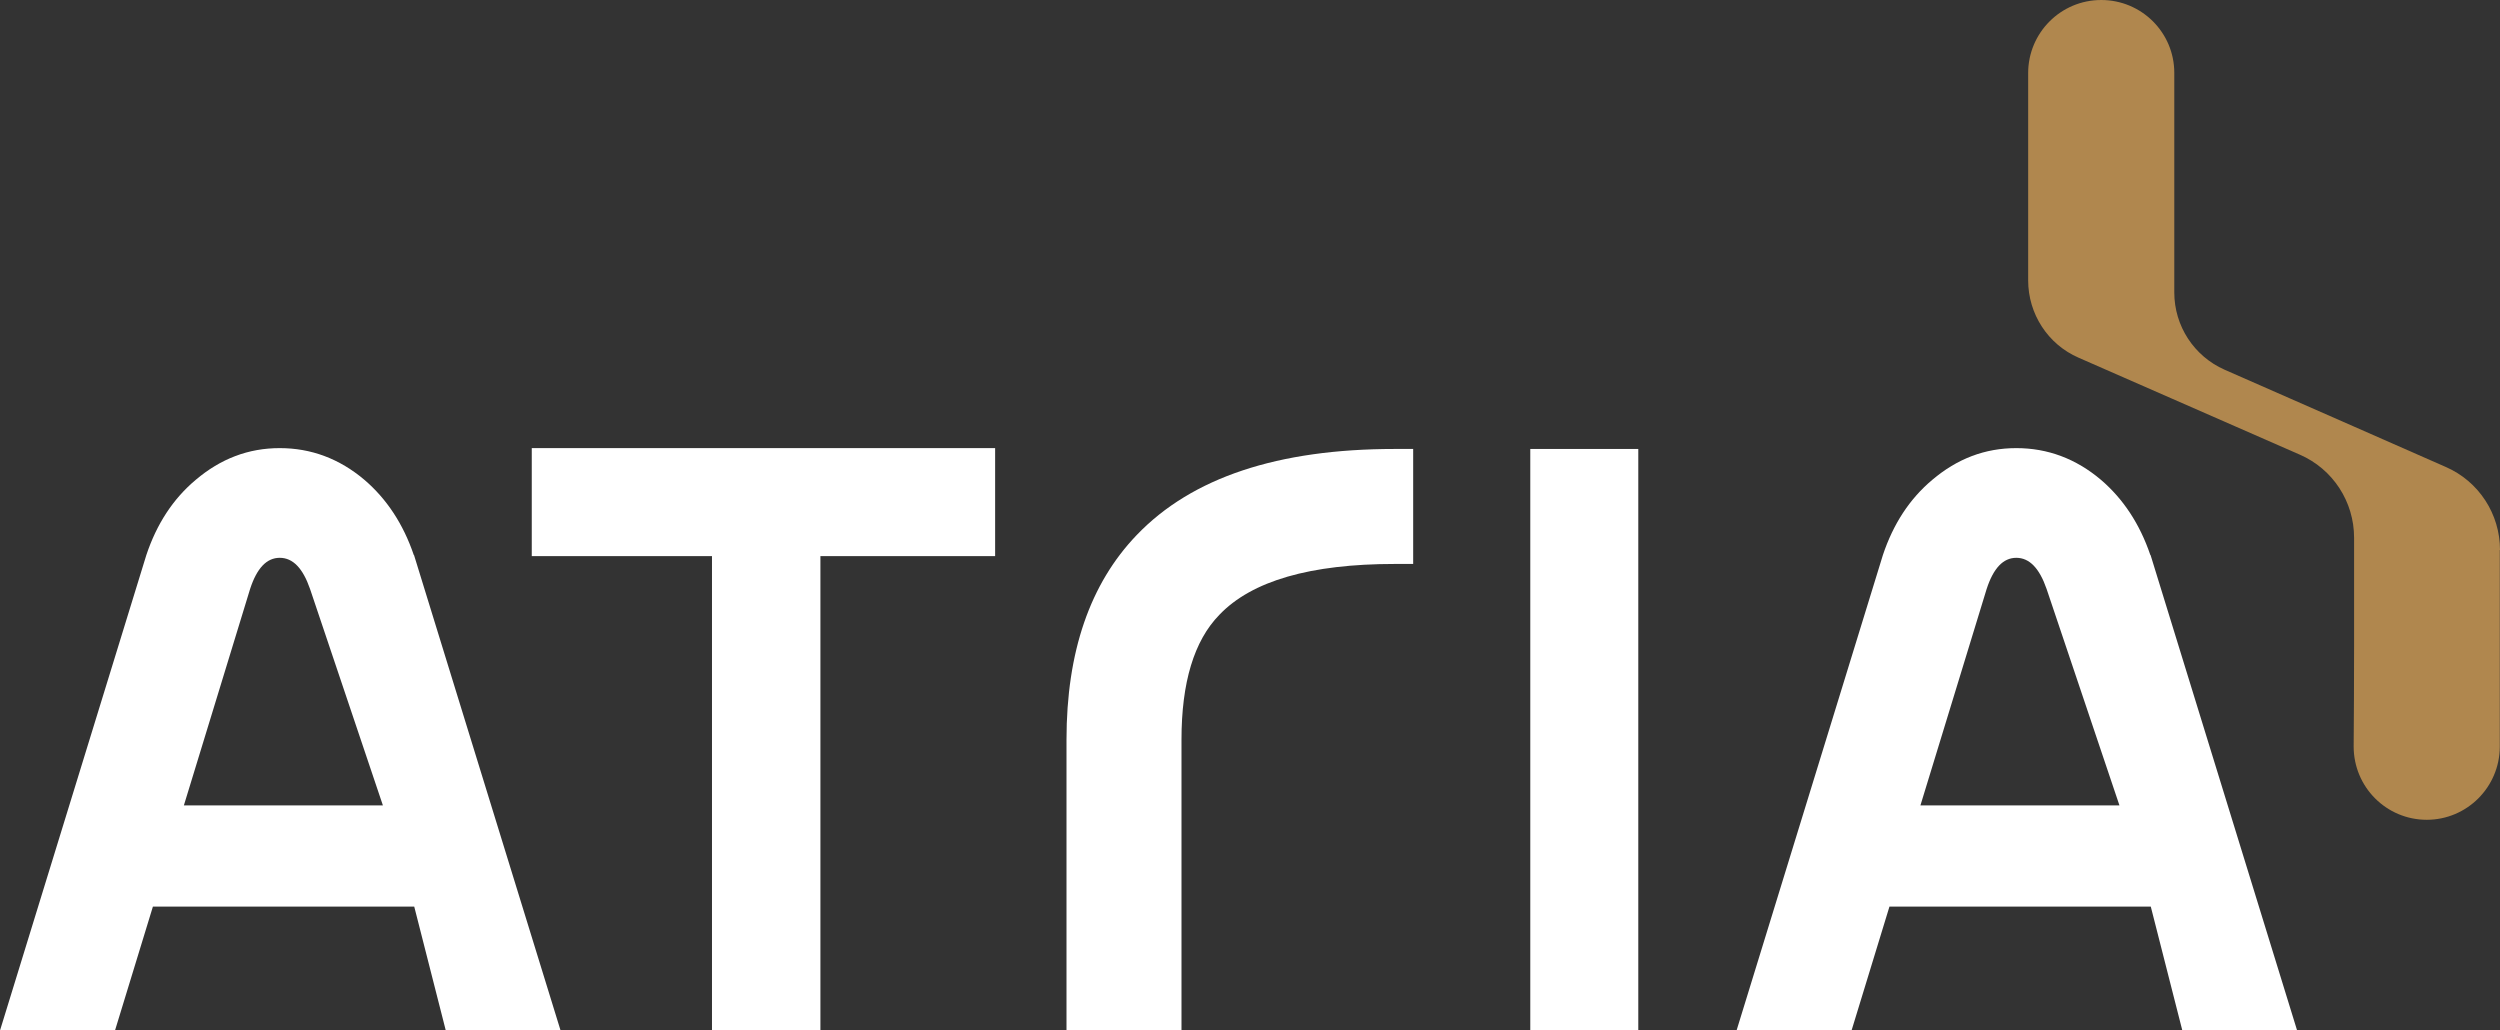
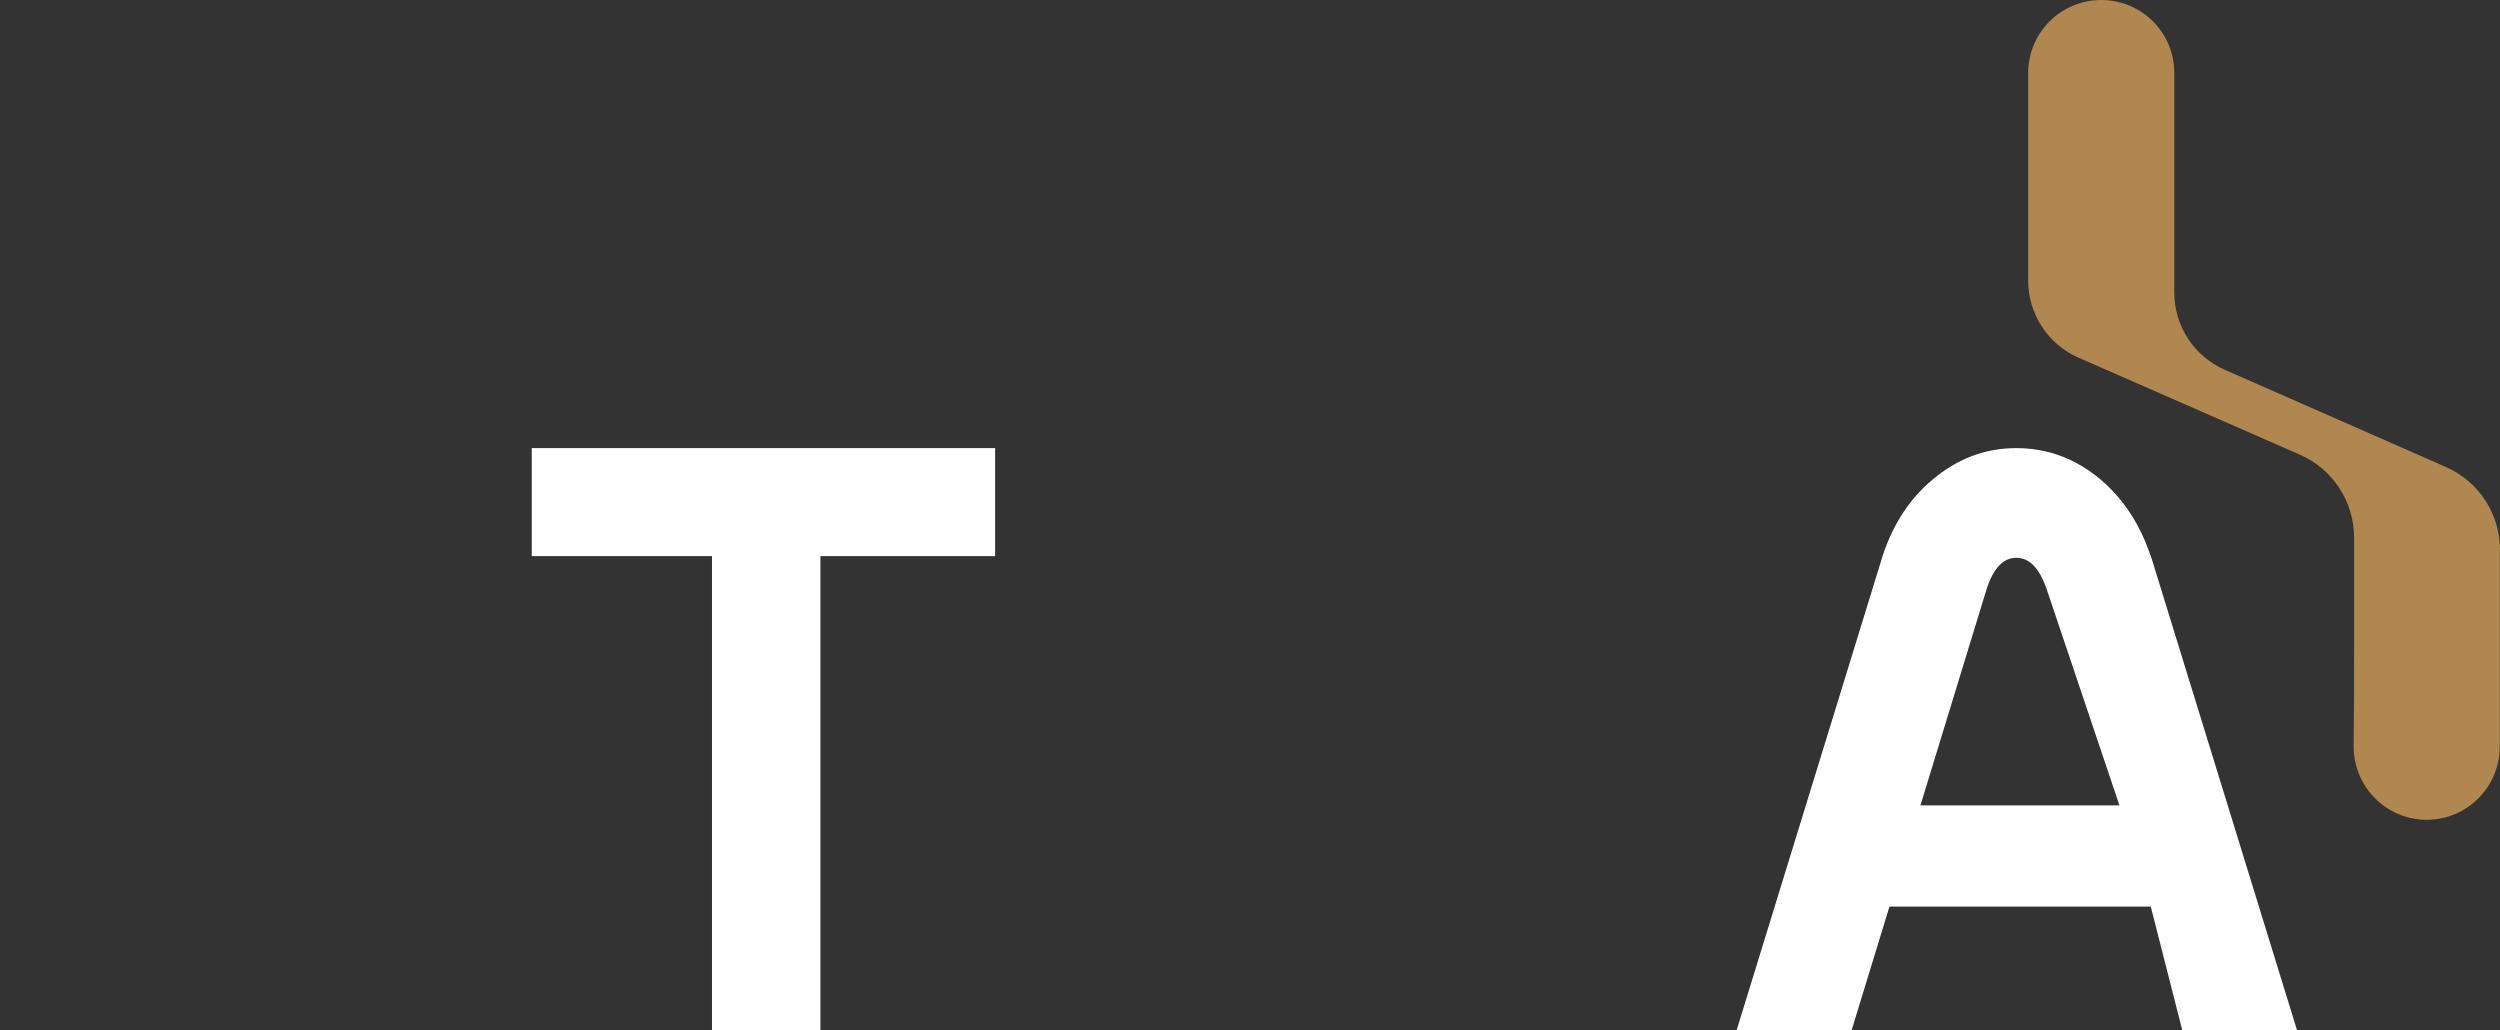
<svg xmlns="http://www.w3.org/2000/svg" id="Capa_2" data-name="Capa 2" viewBox="0 0 118.05 48.66">
  <rect x="0" y="0" width="118.05" height="48.66" fill="#333333" stroke="none" />
  <defs>
    <style>
      .cls-1 {
        fill: #fff;
      }

      .cls-2 {
        fill: #b0874e;
      }
    </style>
  </defs>
  <g id="WEB_2" data-name="WEB 2">
    <g>
      <g>
-         <path class="cls-1" d="M19.54,26.21c-.5-1.47-1.28-2.65-2.33-3.55-1.18-1-2.52-1.5-4-1.5s-2.79.5-3.97,1.5c-1.07.9-1.84,2.08-2.33,3.55L0,48.66h5.43l6.38-20.85c.32-.98.78-1.47,1.4-1.47s1.09.49,1.43,1.47l3.44,10.22h-10.05l-1.45,4.78h12.98l1.49,5.85h5.42l-6.92-22.45Z" />
        <path class="cls-1" d="M101.54,26.21c-.5-1.47-1.28-2.65-2.33-3.55-1.18-1-2.52-1.5-4-1.5s-2.79.5-3.97,1.5c-1.07.9-1.84,2.08-2.33,3.55l-6.91,22.45h5.43l6.38-20.85c.32-.98.78-1.47,1.4-1.47s1.09.49,1.43,1.47l3.44,10.22h-10.05l-1.45,4.78h12.98l1.49,5.85h5.42l-6.92-22.45Z" />
        <path class="cls-1" d="M46.99,21.16v5.1h-8.25v22.38h-5.12v-22.38h-8.51v-5.1h21.88Z" />
-         <path class="cls-1" d="M66.73,21.2v5.43h-.87c-3.99,0-6.75.8-8.28,2.4-1.2,1.23-1.79,3.2-1.79,5.9v13.73h-5.43v-13.73c0-4.15,1.11-7.37,3.32-9.67,2.6-2.71,6.66-4.06,12.18-4.06h.87Z" />
-         <path class="cls-1" d="M77.36,48.66h-5.1v-27.46h5.1v27.46Z" />
      </g>
-       <path class="cls-2" d="M118.05,25.97c0-1.7-1-3.24-2.56-3.92-1.38-.61-2.85-1.25-4.34-1.91-1.65-.73-4.22-1.85-6.1-2.68-1.45-.64-2.38-2.07-2.38-3.65,0-1.69,0-3.6,0-5.46,0-1.77,0-3.49,0-4.91,0-1.9-1.54-3.44-3.45-3.44h0c-1.91,0-3.45,1.55-3.45,3.45,0,1.37,0,3.02,0,4.65,0,1.86,0,3.71,0,5.14,0,1.58.93,3.02,2.38,3.65,2.83,1.24,7.38,3.23,10.45,4.58,1.56.68,2.56,2.22,2.56,3.92s0,3.41,0,5.14-.01,3.35-.02,4.72c0,1.91,1.54,3.46,3.45,3.46h0c1.9,0,3.44-1.54,3.45-3.44,0-1.31,0-2.87,0-4.42,0-1.75,0-3.49,0-4.88Z" />
+       <path class="cls-2" d="M118.05,25.97c0-1.7-1-3.24-2.56-3.92-1.38-.61-2.85-1.25-4.34-1.91-1.65-.73-4.22-1.85-6.1-2.68-1.45-.64-2.38-2.07-2.38-3.65,0-1.69,0-3.6,0-5.46,0-1.77,0-3.49,0-4.91,0-1.9-1.54-3.44-3.45-3.44h0c-1.91,0-3.45,1.55-3.45,3.45,0,1.37,0,3.02,0,4.65,0,1.86,0,3.71,0,5.14,0,1.58.93,3.02,2.38,3.65,2.83,1.24,7.38,3.23,10.45,4.58,1.56.68,2.56,2.22,2.56,3.92s0,3.41,0,5.14-.01,3.35-.02,4.72c0,1.91,1.54,3.46,3.45,3.46h0c1.9,0,3.44-1.54,3.45-3.44,0-1.31,0-2.87,0-4.42,0-1.75,0-3.49,0-4.88" />
    </g>
  </g>
</svg>